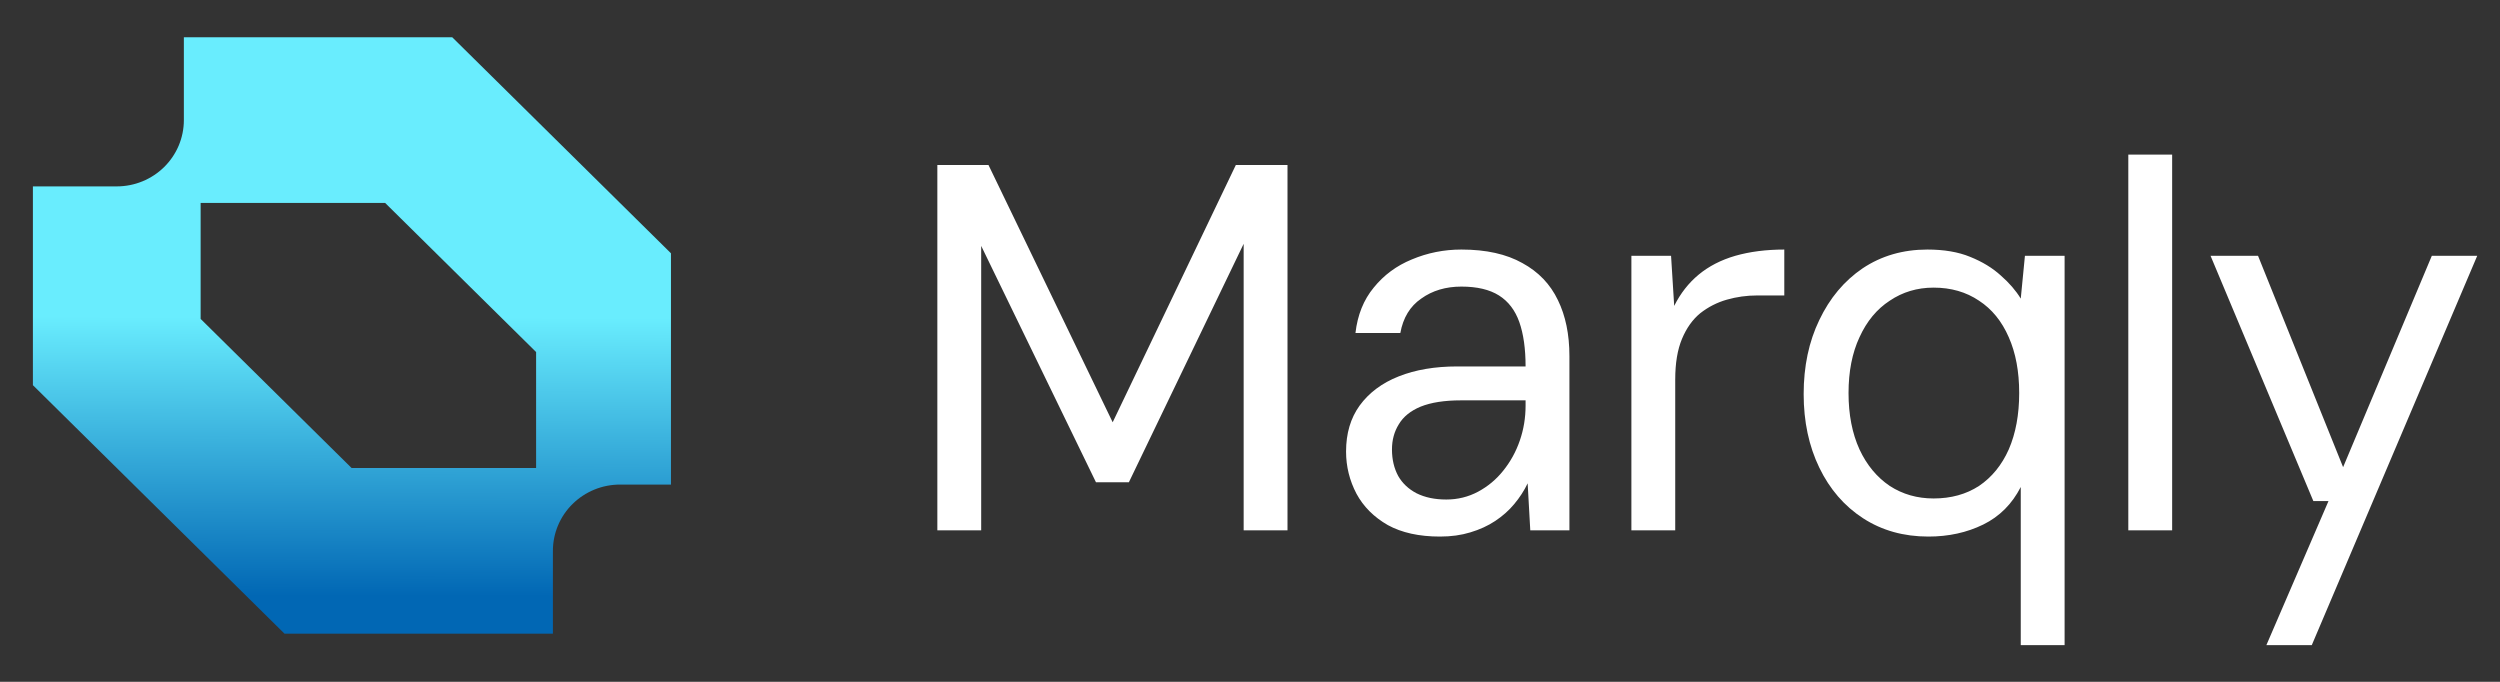
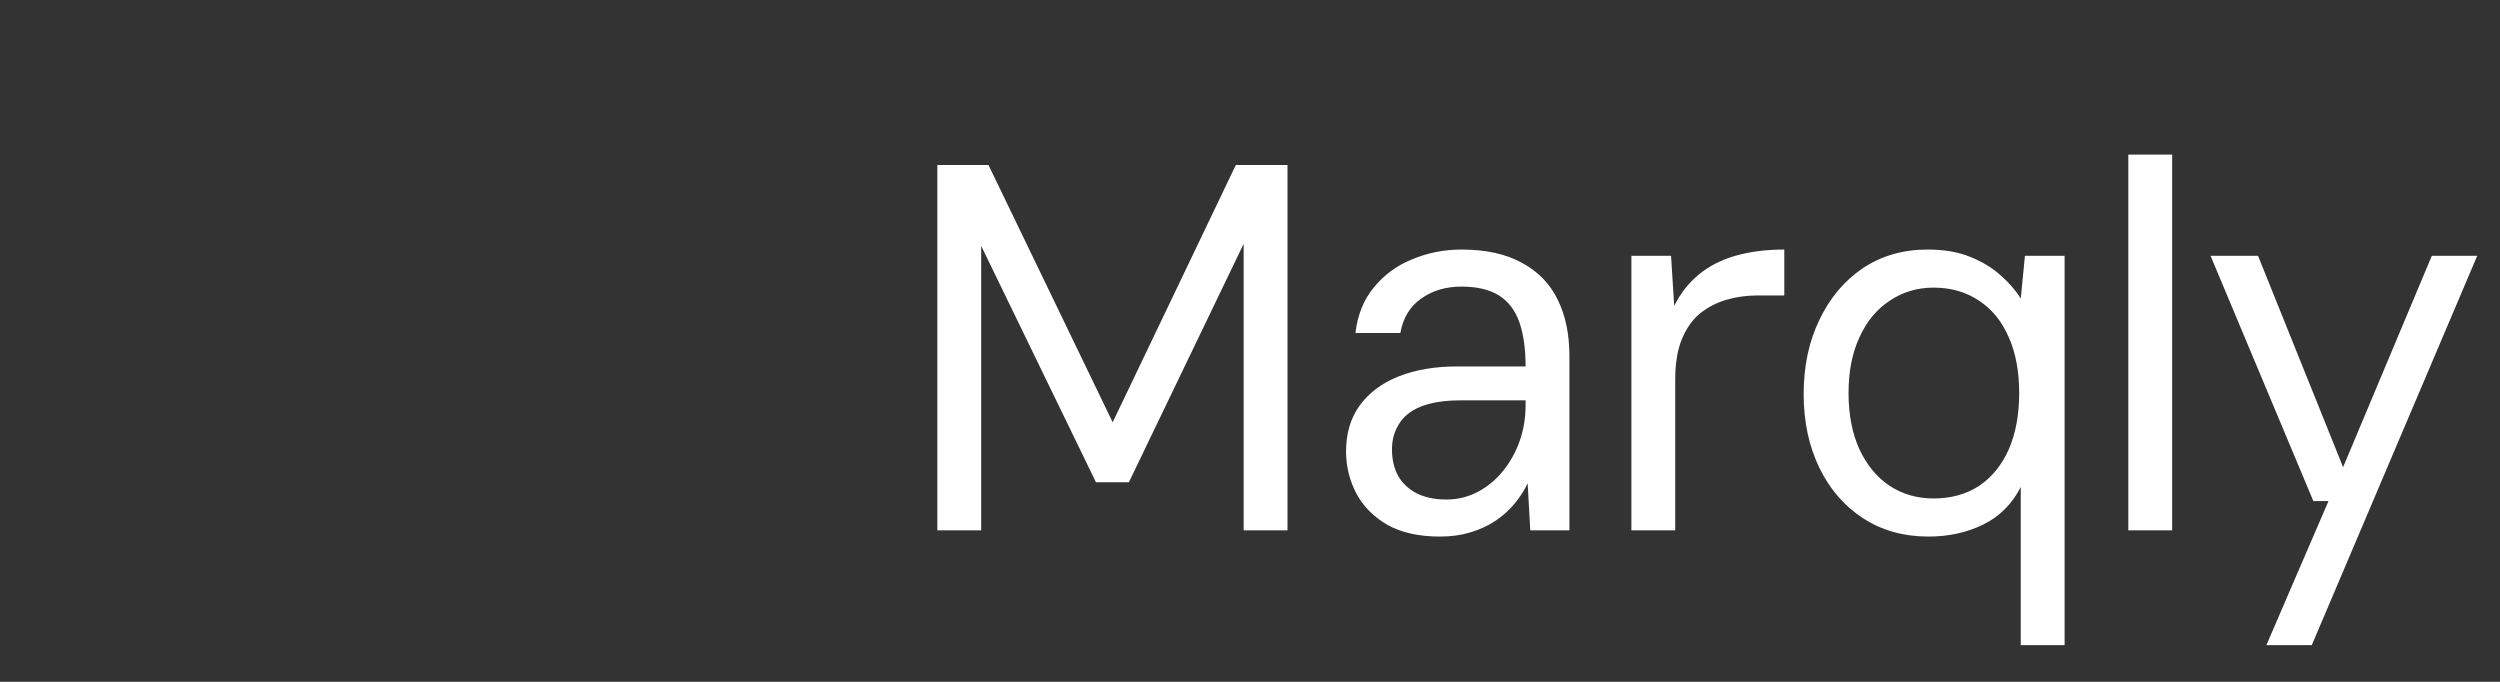
<svg xmlns="http://www.w3.org/2000/svg" width="99" height="27" viewBox="0 0 99 27" fill="none">
  <rect x="0" y="0" width="99" height="27" fill="#333333" stroke="none" />
  <path d="M37.119 21V6.534H39.144L44.062 16.722L48.939 6.534H50.985V21H49.249V9.655L44.703 19.099H43.401L38.855 9.737V21H37.119ZM57.024 21.248C56.197 21.248 55.508 21.096 54.957 20.793C54.406 20.477 53.993 20.063 53.717 19.553C53.442 19.03 53.304 18.472 53.304 17.88C53.304 17.163 53.483 16.557 53.841 16.061C54.213 15.551 54.73 15.165 55.391 14.904C56.052 14.642 56.824 14.511 57.706 14.511H60.413C60.413 13.808 60.33 13.223 60.165 12.754C59.999 12.286 59.731 11.935 59.359 11.7C58.987 11.466 58.491 11.349 57.871 11.349C57.251 11.349 56.721 11.508 56.28 11.825C55.839 12.128 55.563 12.582 55.453 13.188H53.676C53.758 12.472 54 11.873 54.399 11.39C54.799 10.895 55.301 10.523 55.908 10.274C56.528 10.013 57.182 9.882 57.871 9.882C58.849 9.882 59.655 10.061 60.289 10.419C60.923 10.764 61.391 11.253 61.694 11.886C61.997 12.506 62.149 13.243 62.149 14.098V21H60.599L60.495 19.14C60.358 19.429 60.179 19.705 59.958 19.967C59.752 20.215 59.504 20.435 59.214 20.628C58.925 20.821 58.594 20.972 58.222 21.083C57.864 21.193 57.465 21.248 57.024 21.248ZM57.272 19.781C57.726 19.781 58.147 19.677 58.532 19.471C58.918 19.264 59.249 18.988 59.524 18.644C59.813 18.286 60.034 17.886 60.185 17.445C60.337 17.005 60.413 16.543 60.413 16.061V15.854H57.85C57.203 15.854 56.672 15.937 56.259 16.102C55.859 16.268 55.57 16.502 55.391 16.805C55.212 17.094 55.122 17.425 55.122 17.797C55.122 18.196 55.205 18.548 55.37 18.851C55.536 19.14 55.777 19.367 56.094 19.533C56.424 19.698 56.817 19.781 57.272 19.781ZM64.603 21V10.13H66.174L66.298 12.114C66.546 11.618 66.87 11.204 67.269 10.874C67.669 10.543 68.151 10.295 68.716 10.13C69.294 9.965 69.942 9.882 70.658 9.882V11.7H69.584C69.171 11.7 68.771 11.756 68.385 11.866C67.999 11.976 67.648 12.155 67.331 12.403C67.028 12.651 66.787 12.989 66.608 13.416C66.429 13.843 66.339 14.38 66.339 15.028V21H64.603ZM80.022 25.546V19.285C79.677 19.96 79.181 20.456 78.534 20.773C77.886 21.09 77.163 21.248 76.364 21.248C75.386 21.248 74.525 21.007 73.781 20.525C73.037 20.043 72.458 19.374 72.045 18.52C71.632 17.666 71.425 16.695 71.425 15.606C71.425 14.504 71.632 13.526 72.045 12.672C72.458 11.804 73.03 11.122 73.76 10.626C74.504 10.13 75.358 9.882 76.323 9.882C76.984 9.882 77.549 9.978 78.017 10.171C78.499 10.364 78.906 10.612 79.237 10.915C79.567 11.204 79.829 11.508 80.022 11.825L80.187 10.13H81.758V25.546H80.022ZM76.571 19.739C77.26 19.739 77.859 19.574 78.369 19.243C78.878 18.899 79.271 18.417 79.547 17.797C79.822 17.163 79.96 16.419 79.96 15.565C79.96 14.711 79.822 13.974 79.547 13.354C79.271 12.72 78.878 12.238 78.369 11.907C77.859 11.563 77.26 11.39 76.571 11.39C75.923 11.39 75.345 11.563 74.835 11.907C74.325 12.238 73.925 12.72 73.636 13.354C73.347 13.974 73.202 14.711 73.202 15.565C73.202 16.419 73.347 17.163 73.636 17.797C73.925 18.417 74.325 18.899 74.835 19.243C75.345 19.574 75.923 19.739 76.571 19.739ZM84.281 21V6.121H86.017V21H84.281ZM89.749 25.546L92.208 19.843H91.609L87.538 10.13H89.418L92.787 18.5L96.3 10.13H98.098L91.547 25.546H89.749Z" fill="white" />
  <g clip-path="url(#clip0_2176_83)">
-     <path fill-rule="evenodd" clip-rule="evenodd" d="M17.909 1.476L7.281 1.476L7.281 4.756C7.281 5.101 7.212 5.442 7.079 5.761C6.945 6.079 6.75 6.368 6.503 6.612C6.256 6.856 5.963 7.049 5.641 7.181C5.319 7.313 4.973 7.381 4.624 7.381L1.303 7.381L1.303 15.253L11.267 25.094L21.895 25.094L21.895 21.814C21.895 21.469 21.963 21.128 22.097 20.809C22.23 20.491 22.426 20.202 22.673 19.958C22.92 19.715 23.213 19.521 23.535 19.389C23.857 19.257 24.203 19.189 24.552 19.189L27.873 19.189L27.873 11.317L17.909 1.476ZM7.945 12.629L7.945 8.037L15.252 8.037L21.23 13.941L21.23 18.534L13.924 18.534L7.945 12.629Z" fill="url(#paint0_linear_2176_83)" />
-   </g>
+     </g>
  <defs>
    <linearGradient id="paint0_linear_2176_83" x1="1.384" y1="12.526" x2="1.359" y2="23.576" gradientUnits="userSpaceOnUse">
      <stop stop-color="#69EDFE" />
      <stop offset="1" stop-color="#0167B4" />
    </linearGradient>
    <clipPath id="clip0_2176_83">
-       <rect width="23.618" height="26.57" fill="white" transform="translate(26.57 1.476) rotate(90)" />
-     </clipPath>
+       </clipPath>
  </defs>
</svg>